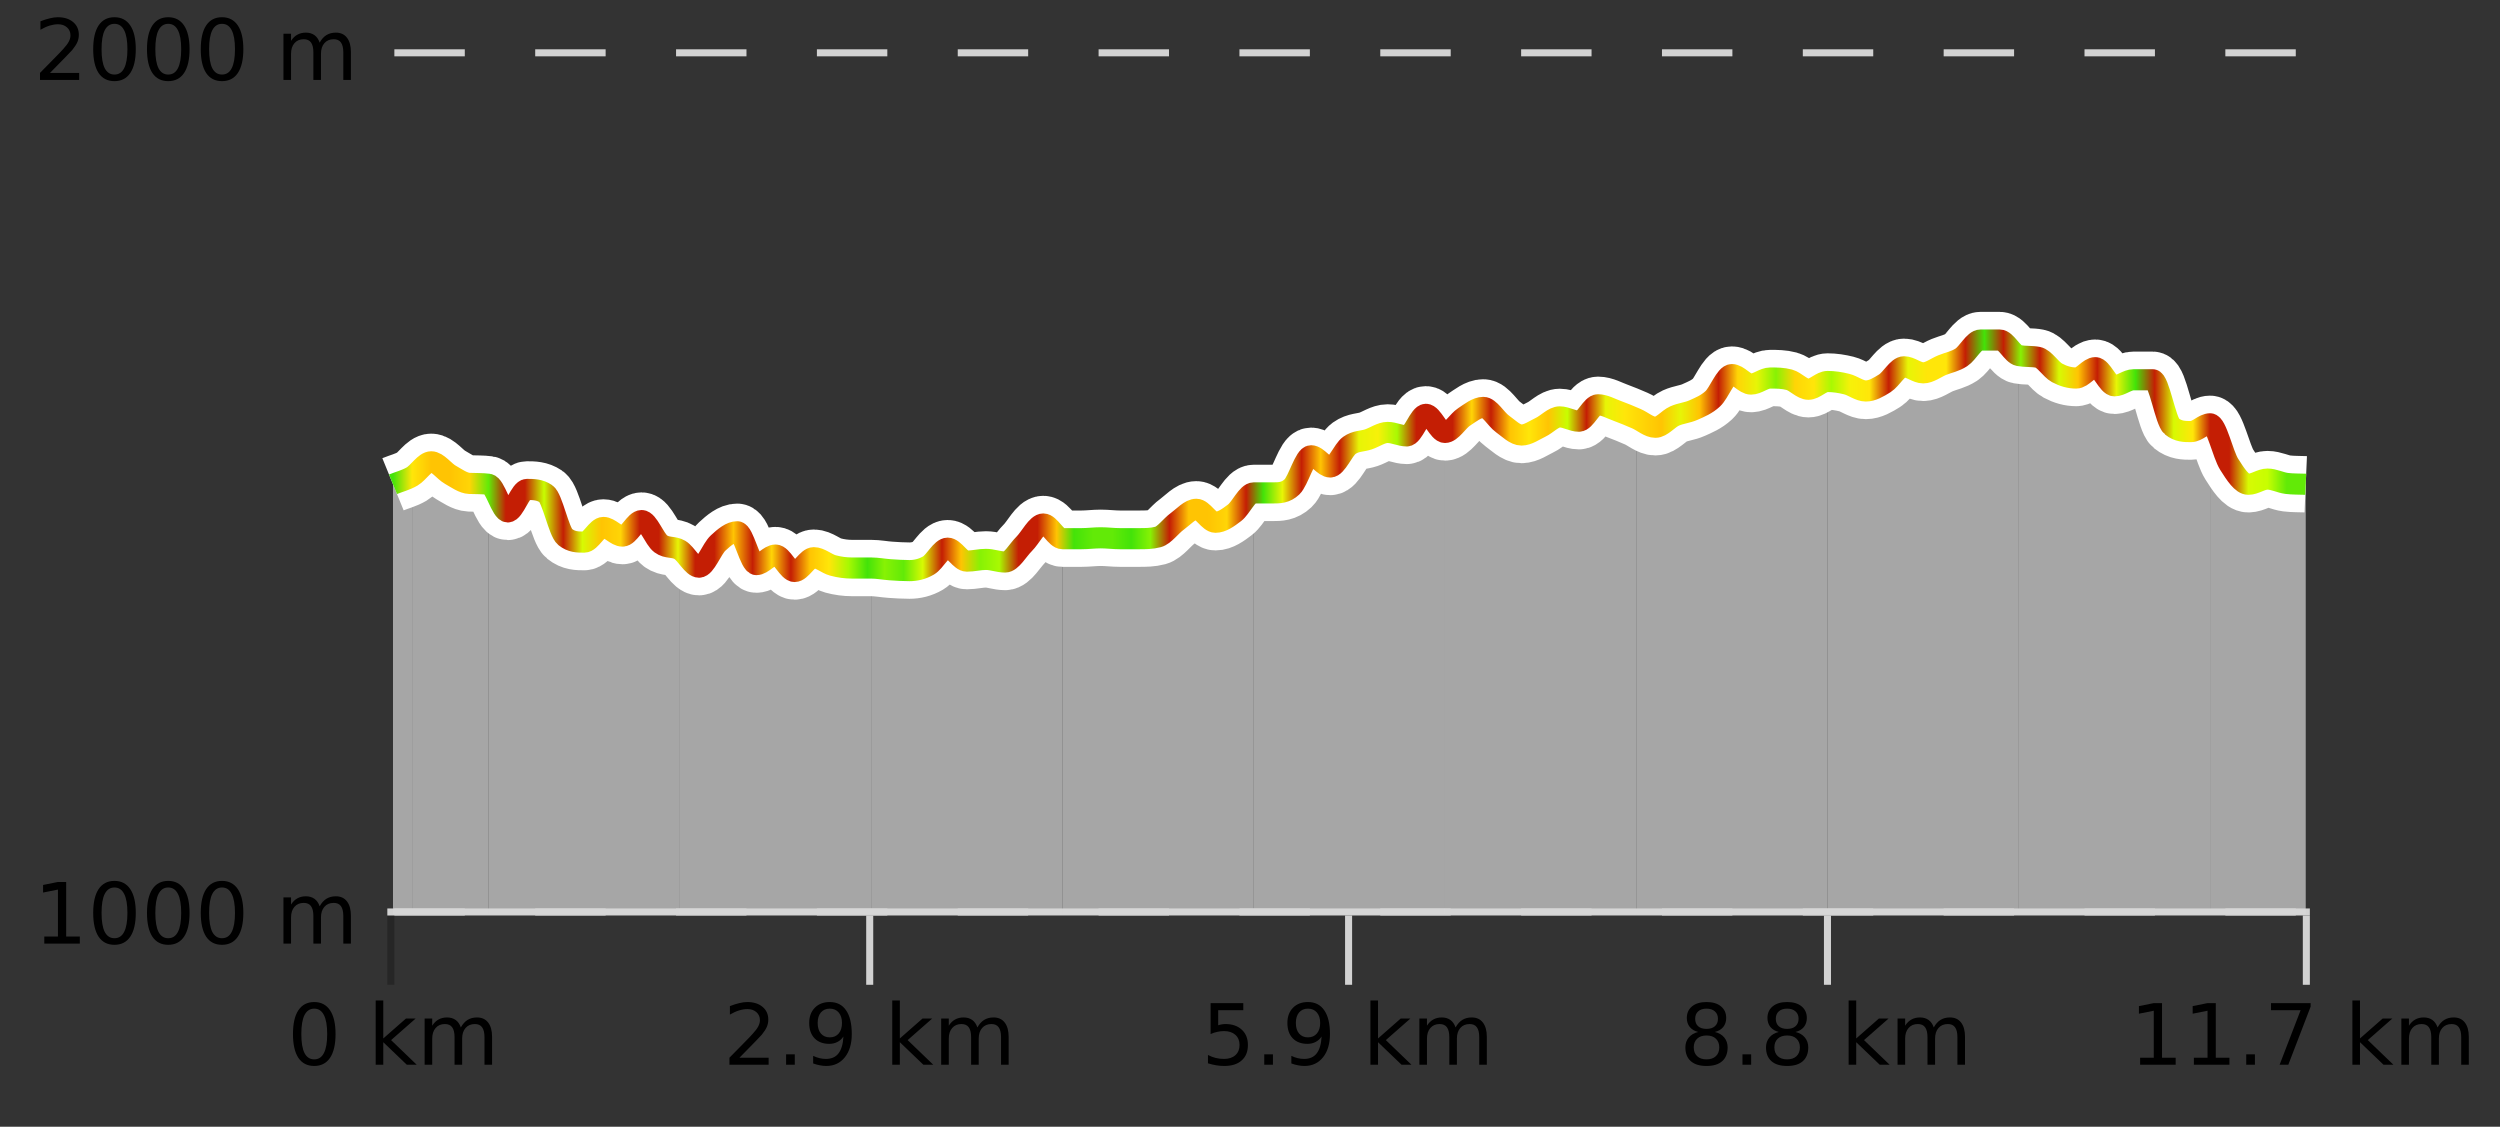
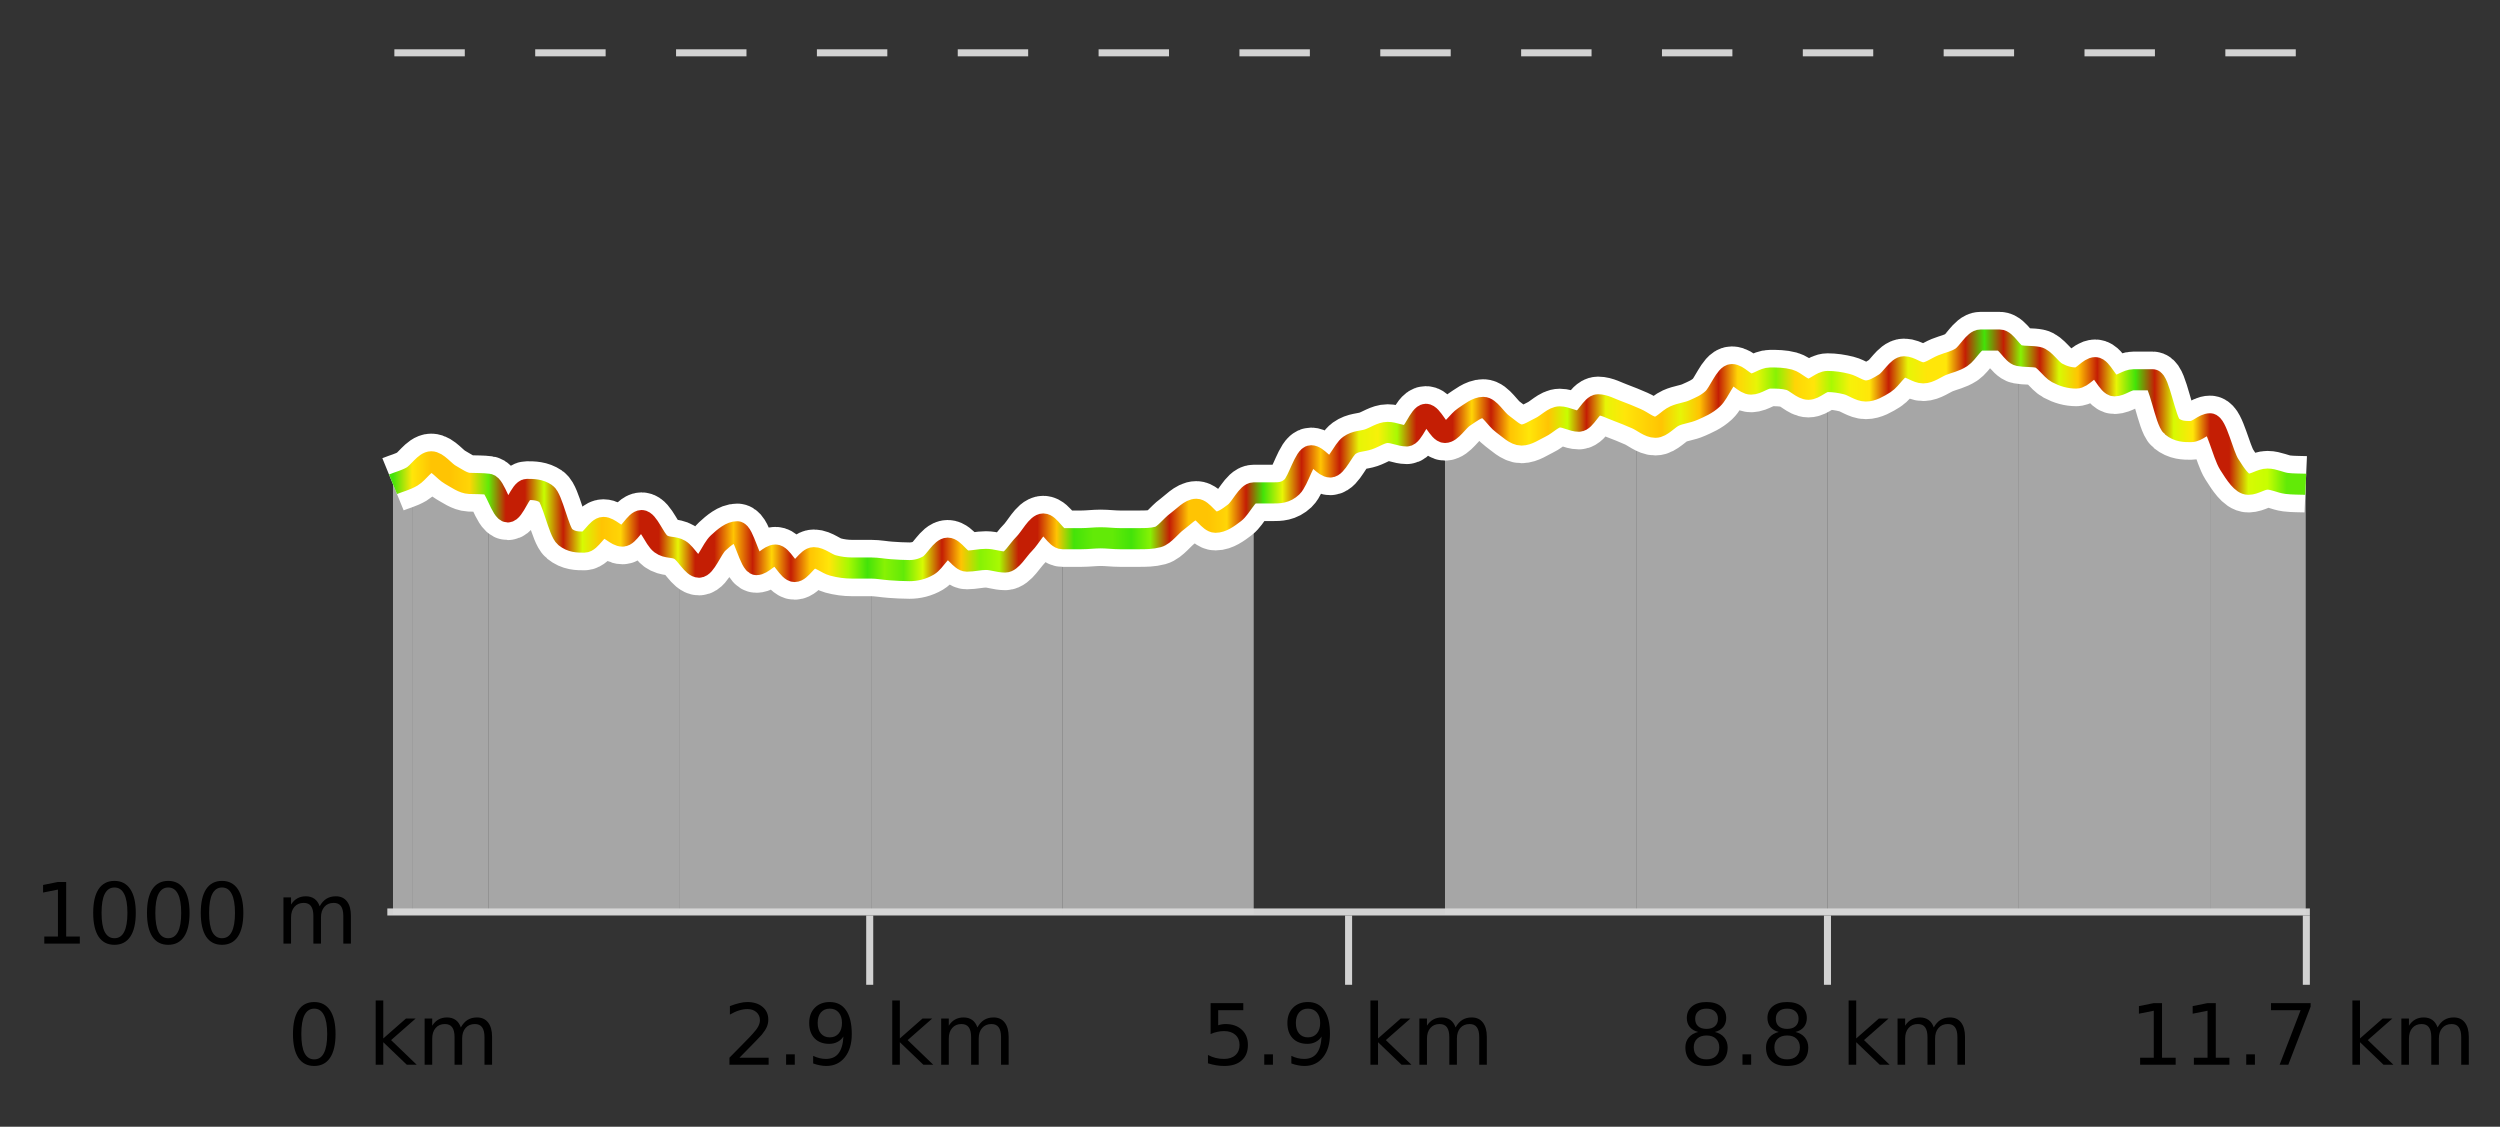
<svg xmlns="http://www.w3.org/2000/svg" width="355pt" height="160pt" viewBox="0 0 355 160" version="1.1">
  <rect x="0" y="0" width="355" height="160" fill="#333333" stroke="none" />
  <defs>
    <clipPath id="clip1">
      <path d="M 313 60 L 327.414 60 L 327.414 129.84 L 313 129.84 Z M 313 60 " />
    </clipPath>
    <clipPath id="clip2">
      <path d="M 286 50 L 314 50 L 314 129.84 L 286 129.84 Z M 286 50 " />
    </clipPath>
    <clipPath id="clip3">
      <path d="M 259 48 L 287 48 L 287 129.84 L 259 129.84 Z M 259 48 " />
    </clipPath>
    <clipPath id="clip4">
      <path d="M 232 53 L 260 53 L 260 129.84 L 232 129.84 Z M 232 53 " />
    </clipPath>
    <clipPath id="clip5">
      <path d="M 205 57 L 233 57 L 233 129.84 L 205 129.84 Z M 205 57 " />
    </clipPath>
    <clipPath id="clip6">
      <path d="M 178 58 L 206 58 L 206 129.84 L 178 129.84 Z M 178 58 " />
    </clipPath>
    <clipPath id="clip7">
      <path d="M 150 69 L 179 69 L 179 129.84 L 150 129.84 Z M 150 69 " />
    </clipPath>
    <clipPath id="clip8">
      <path d="M 123 74 L 151 74 L 151 129.84 L 123 129.84 Z M 123 74 " />
    </clipPath>
    <clipPath id="clip9">
      <path d="M 96 75 L 124 75 L 124 129.84 L 96 129.84 Z M 96 75 " />
    </clipPath>
    <clipPath id="clip10">
      <path d="M 69 68 L 97 68 L 97 129.84 L 69 129.84 Z M 69 68 " />
    </clipPath>
    <clipPath id="clip11">
      <path d="M 58 65 L 70 65 L 70 129.84 L 58 129.84 Z M 58 65 " />
    </clipPath>
    <clipPath id="clip12">
      <path d="M 55.805 67 L 59 67 L 59 129.84 L 55.805 129.84 Z M 55.805 67 " />
    </clipPath>
    <clipPath id="clip13">
      <path d="M 51.805 3.199 L 331.414 3.199 L 331.414 133.84 L 51.805 133.84 Z M 51.805 3.199 " />
    </clipPath>
    <clipPath id="clip14">
      <path d="M 54.305 5.699 L 328.914 5.699 L 328.914 124 L 54.305 124 Z M 54.305 5.699 " />
    </clipPath>
    <linearGradient id="linear0" gradientUnits="userSpaceOnUse" x1="55.803" y1="0" x2="327.414" y2="0">
      <stop offset="0" style="stop-color:rgb(26.275%,89.02%,3.529%);stop-opacity:1;" />
      <stop offset="0.01" style="stop-color:rgb(100%,90.196%,3.529%);stop-opacity:1;" />
      <stop offset="0.02" style="stop-color:rgb(100%,76.863%,1.176%);stop-opacity:1;" />
      <stop offset="0.03" style="stop-color:rgb(100%,76.863%,1.176%);stop-opacity:1;" />
      <stop offset="0.04" style="stop-color:rgb(100%,83.529%,2.353%);stop-opacity:1;" />
      <stop offset="0.05" style="stop-color:rgb(38.431%,91.765%,2.745%);stop-opacity:1;" />
      <stop offset="0.059" style="stop-color:rgb(76.863%,11.765%,1.569%);stop-opacity:1;" />
      <stop offset="0.069" style="stop-color:rgb(76.863%,11.765%,1.569%);stop-opacity:1;" />
      <stop offset="0.079" style="stop-color:rgb(78.039%,99.608%,0.392%);stop-opacity:1;" />
      <stop offset="0.089" style="stop-color:rgb(76.863%,11.765%,1.569%);stop-opacity:1;" />
      <stop offset="0.099" style="stop-color:rgb(84.314%,98.039%,1.176%);stop-opacity:1;" />
      <stop offset="0.109" style="stop-color:rgb(100%,76.863%,1.176%);stop-opacity:1;" />
      <stop offset="0.119" style="stop-color:rgb(100%,83.529%,2.353%);stop-opacity:1;" />
      <stop offset="0.129" style="stop-color:rgb(76.863%,11.765%,1.569%);stop-opacity:1;" />
      <stop offset="0.139" style="stop-color:rgb(76.863%,11.765%,1.569%);stop-opacity:1;" />
      <stop offset="0.149" style="stop-color:rgb(90.588%,96.078%,2.353%);stop-opacity:1;" />
      <stop offset="0.158" style="stop-color:rgb(76.863%,11.765%,1.569%);stop-opacity:1;" />
      <stop offset="0.168" style="stop-color:rgb(76.863%,11.765%,1.569%);stop-opacity:1;" />
      <stop offset="0.178" style="stop-color:rgb(100%,76.863%,1.176%);stop-opacity:1;" />
      <stop offset="0.188" style="stop-color:rgb(76.863%,11.765%,1.569%);stop-opacity:1;" />
      <stop offset="0.198" style="stop-color:rgb(100%,83.529%,2.353%);stop-opacity:1;" />
      <stop offset="0.208" style="stop-color:rgb(76.863%,11.765%,1.569%);stop-opacity:1;" />
      <stop offset="0.218" style="stop-color:rgb(100%,76.863%,1.176%);stop-opacity:1;" />
      <stop offset="0.228" style="stop-color:rgb(100%,90.196%,3.529%);stop-opacity:1;" />
      <stop offset="0.238" style="stop-color:rgb(66.275%,97.647%,0.784%);stop-opacity:1;" />
      <stop offset="0.248" style="stop-color:rgb(26.275%,89.02%,3.529%);stop-opacity:1;" />
      <stop offset="0.257" style="stop-color:rgb(52.941%,94.902%,1.569%);stop-opacity:1;" />
      <stop offset="0.267" style="stop-color:rgb(38.431%,91.765%,2.745%);stop-opacity:1;" />
      <stop offset="0.277" style="stop-color:rgb(84.314%,98.039%,1.176%);stop-opacity:1;" />
      <stop offset="0.287" style="stop-color:rgb(76.863%,11.765%,1.569%);stop-opacity:1;" />
      <stop offset="0.297" style="stop-color:rgb(100%,76.863%,1.176%);stop-opacity:1;" />
      <stop offset="0.307" style="stop-color:rgb(52.941%,94.902%,1.569%);stop-opacity:1;" />
      <stop offset="0.317" style="stop-color:rgb(66.275%,97.647%,0.784%);stop-opacity:1;" />
      <stop offset="0.327" style="stop-color:rgb(76.863%,11.765%,1.569%);stop-opacity:1;" />
      <stop offset="0.337" style="stop-color:rgb(76.863%,11.765%,1.569%);stop-opacity:1;" />
      <stop offset="0.347" style="stop-color:rgb(100%,76.863%,1.176%);stop-opacity:1;" />
      <stop offset="0.356" style="stop-color:rgb(26.275%,89.02%,3.529%);stop-opacity:1;" />
      <stop offset="0.366" style="stop-color:rgb(38.431%,91.765%,2.745%);stop-opacity:1;" />
      <stop offset="0.376" style="stop-color:rgb(38.431%,91.765%,2.745%);stop-opacity:1;" />
      <stop offset="0.386" style="stop-color:rgb(26.275%,89.02%,3.529%);stop-opacity:1;" />
      <stop offset="0.396" style="stop-color:rgb(52.941%,94.902%,1.569%);stop-opacity:1;" />
      <stop offset="0.406" style="stop-color:rgb(76.863%,11.765%,1.569%);stop-opacity:1;" />
      <stop offset="0.416" style="stop-color:rgb(100%,76.863%,1.176%);stop-opacity:1;" />
      <stop offset="0.426" style="stop-color:rgb(100%,76.863%,1.176%);stop-opacity:1;" />
      <stop offset="0.436" style="stop-color:rgb(100%,83.529%,2.353%);stop-opacity:1;" />
      <stop offset="0.446" style="stop-color:rgb(76.863%,11.765%,1.569%);stop-opacity:1;" />
      <stop offset="0.455" style="stop-color:rgb(26.275%,89.02%,3.529%);stop-opacity:1;" />
      <stop offset="0.465" style="stop-color:rgb(90.588%,96.078%,2.353%);stop-opacity:1;" />
      <stop offset="0.475" style="stop-color:rgb(76.863%,11.765%,1.569%);stop-opacity:1;" />
      <stop offset="0.485" style="stop-color:rgb(100%,76.863%,1.176%);stop-opacity:1;" />
      <stop offset="0.495" style="stop-color:rgb(76.863%,11.765%,1.569%);stop-opacity:1;" />
      <stop offset="0.505" style="stop-color:rgb(90.588%,96.078%,2.353%);stop-opacity:1;" />
      <stop offset="0.515" style="stop-color:rgb(96.863%,94.51%,3.529%);stop-opacity:1;" />
      <stop offset="0.525" style="stop-color:rgb(66.275%,97.647%,0.784%);stop-opacity:1;" />
      <stop offset="0.535" style="stop-color:rgb(76.863%,11.765%,1.569%);stop-opacity:1;" />
      <stop offset="0.545" style="stop-color:rgb(76.863%,11.765%,1.569%);stop-opacity:1;" />
      <stop offset="0.554" style="stop-color:rgb(76.863%,11.765%,1.569%);stop-opacity:1;" />
      <stop offset="0.564" style="stop-color:rgb(100%,83.529%,2.353%);stop-opacity:1;" />
      <stop offset="0.574" style="stop-color:rgb(76.863%,11.765%,1.569%);stop-opacity:1;" />
      <stop offset="0.584" style="stop-color:rgb(100%,76.863%,1.176%);stop-opacity:1;" />
      <stop offset="0.594" style="stop-color:rgb(100%,90.196%,3.529%);stop-opacity:1;" />
      <stop offset="0.604" style="stop-color:rgb(100%,76.863%,1.176%);stop-opacity:1;" />
      <stop offset="0.614" style="stop-color:rgb(78.039%,99.608%,0.392%);stop-opacity:1;" />
      <stop offset="0.624" style="stop-color:rgb(76.863%,11.765%,1.569%);stop-opacity:1;" />
      <stop offset="0.634" style="stop-color:rgb(90.588%,96.078%,2.353%);stop-opacity:1;" />
      <stop offset="0.644" style="stop-color:rgb(100%,90.196%,3.529%);stop-opacity:1;" />
      <stop offset="0.653" style="stop-color:rgb(100%,83.529%,2.353%);stop-opacity:1;" />
      <stop offset="0.663" style="stop-color:rgb(100%,76.863%,1.176%);stop-opacity:1;" />
      <stop offset="0.673" style="stop-color:rgb(90.588%,96.078%,2.353%);stop-opacity:1;" />
      <stop offset="0.683" style="stop-color:rgb(100%,76.863%,1.176%);stop-opacity:1;" />
      <stop offset="0.693" style="stop-color:rgb(76.863%,11.765%,1.569%);stop-opacity:1;" />
      <stop offset="0.703" style="stop-color:rgb(100%,83.529%,2.353%);stop-opacity:1;" />
      <stop offset="0.713" style="stop-color:rgb(90.588%,96.078%,2.353%);stop-opacity:1;" />
      <stop offset="0.723" style="stop-color:rgb(52.941%,94.902%,1.569%);stop-opacity:1;" />
      <stop offset="0.733" style="stop-color:rgb(100%,83.529%,2.353%);stop-opacity:1;" />
      <stop offset="0.743" style="stop-color:rgb(100%,90.196%,3.529%);stop-opacity:1;" />
      <stop offset="0.752" style="stop-color:rgb(66.275%,97.647%,0.784%);stop-opacity:1;" />
      <stop offset="0.762" style="stop-color:rgb(96.863%,94.51%,3.529%);stop-opacity:1;" />
      <stop offset="0.772" style="stop-color:rgb(100%,90.196%,3.529%);stop-opacity:1;" />
      <stop offset="0.782" style="stop-color:rgb(76.863%,11.765%,1.569%);stop-opacity:1;" />
      <stop offset="0.792" style="stop-color:rgb(90.588%,96.078%,2.353%);stop-opacity:1;" />
      <stop offset="0.802" style="stop-color:rgb(100%,90.196%,3.529%);stop-opacity:1;" />
      <stop offset="0.812" style="stop-color:rgb(100%,90.196%,3.529%);stop-opacity:1;" />
      <stop offset="0.822" style="stop-color:rgb(76.863%,11.765%,1.569%);stop-opacity:1;" />
      <stop offset="0.832" style="stop-color:rgb(26.275%,89.02%,3.529%);stop-opacity:1;" />
      <stop offset="0.842" style="stop-color:rgb(76.863%,11.765%,1.569%);stop-opacity:1;" />
      <stop offset="0.851" style="stop-color:rgb(52.941%,94.902%,1.569%);stop-opacity:1;" />
      <stop offset="0.861" style="stop-color:rgb(76.863%,11.765%,1.569%);stop-opacity:1;" />
      <stop offset="0.871" style="stop-color:rgb(84.314%,98.039%,1.176%);stop-opacity:1;" />
      <stop offset="0.881" style="stop-color:rgb(100%,76.863%,1.176%);stop-opacity:1;" />
      <stop offset="0.891" style="stop-color:rgb(76.863%,11.765%,1.569%);stop-opacity:1;" />
      <stop offset="0.901" style="stop-color:rgb(90.588%,96.078%,2.353%);stop-opacity:1;" />
      <stop offset="0.911" style="stop-color:rgb(26.275%,89.02%,3.529%);stop-opacity:1;" />
      <stop offset="0.921" style="stop-color:rgb(76.863%,11.765%,1.569%);stop-opacity:1;" />
      <stop offset="0.931" style="stop-color:rgb(84.314%,98.039%,1.176%);stop-opacity:1;" />
      <stop offset="0.941" style="stop-color:rgb(100%,90.196%,3.529%);stop-opacity:1;" />
      <stop offset="0.95" style="stop-color:rgb(76.863%,11.765%,1.569%);stop-opacity:1;" />
      <stop offset="0.96" style="stop-color:rgb(76.863%,11.765%,1.569%);stop-opacity:1;" />
      <stop offset="0.97" style="stop-color:rgb(84.314%,98.039%,1.176%);stop-opacity:1;" />
      <stop offset="0.98" style="stop-color:rgb(78.039%,99.608%,0.392%);stop-opacity:1;" />
      <stop offset="0.99" style="stop-color:rgb(38.431%,91.765%,2.745%);stop-opacity:1;" />
      <stop offset="1" style="stop-color:rgb(38.431%,91.765%,2.745%);stop-opacity:1;" />
    </linearGradient>
  </defs>
  <g id="surface1">
-     <path style="fill:none;stroke-width:1;stroke-linecap:butt;stroke-linejoin:miter;stroke:rgb(0%,0%,0%);stroke-opacity:0.247;stroke-miterlimit:10;" d="M 55.5 130 L 55.5 139.84 " />
    <path style="fill:none;stroke-width:1;stroke-linecap:butt;stroke-linejoin:miter;stroke:rgb(82.353%,82.353%,82.353%);stroke-opacity:1;stroke-miterlimit:10;" d="M 123.5 130 L 123.5 139.84 " />
    <path style="fill:none;stroke-width:1;stroke-linecap:butt;stroke-linejoin:miter;stroke:rgb(82.353%,82.353%,82.353%);stroke-opacity:1;stroke-miterlimit:10;" d="M 191.5 130 L 191.5 139.84 " />
    <path style="fill:none;stroke-width:1;stroke-linecap:butt;stroke-linejoin:miter;stroke:rgb(82.353%,82.353%,82.353%);stroke-opacity:1;stroke-miterlimit:10;" d="M 259.5 130 L 259.5 139.84 " />
    <path style="fill:none;stroke-width:1;stroke-linecap:butt;stroke-linejoin:miter;stroke:rgb(82.353%,82.353%,82.353%);stroke-opacity:1;stroke-miterlimit:10;" d="M 327.5 130 L 327.5 139.84 " />
    <path style="fill:none;stroke-width:1;stroke-linecap:butt;stroke-linejoin:miter;stroke:rgb(82.353%,82.353%,82.353%);stroke-opacity:1;stroke-miterlimit:10;" d="M 55 129.5 L 328 129.5 " />
    <path style=" stroke:none;fill-rule:nonzero;fill:rgb(0%,0%,0%);fill-opacity:1;" d="M 44.617 143.227 C 44.012 143.227 43.555 143.531 43.242 144.133 C 42.938 144.727 42.789 145.629 42.789 146.836 C 42.789 148.035 42.938 148.938 43.242 149.539 C 43.555 150.133 44.012 150.43 44.617 150.43 C 45.23 150.43 45.688 150.133 45.992 149.539 C 46.305 148.938 46.461 148.035 46.461 146.836 C 46.461 145.629 46.305 144.727 45.992 144.133 C 45.688 143.531 45.23 143.227 44.617 143.227 Z M 44.617 142.289 C 45.594 142.289 46.344 142.68 46.867 143.461 C 47.387 144.234 47.648 145.359 47.648 146.836 C 47.648 148.305 47.387 149.43 46.867 150.211 C 46.344 150.984 45.594 151.367 44.617 151.367 C 43.637 151.367 42.887 150.984 42.367 150.211 C 41.855 149.43 41.602 148.305 41.602 146.836 C 41.602 145.359 41.855 144.234 42.367 143.461 C 42.887 142.68 43.637 142.289 44.617 142.289 Z M 53.348 142.07 L 54.426 142.07 L 54.426 147.461 L 57.645 144.633 L 59.02 144.633 L 55.535 147.695 L 59.176 151.195 L 57.77 151.195 L 54.426 147.992 L 54.426 151.195 L 53.348 151.195 Z M 65.438 145.898 C 65.707 145.41 66.031 145.051 66.406 144.82 C 66.781 144.594 67.223 144.477 67.734 144.477 C 68.422 144.477 68.945 144.719 69.312 145.195 C 69.688 145.676 69.875 146.352 69.875 147.227 L 69.875 151.195 L 68.797 151.195 L 68.797 147.273 C 68.797 146.641 68.68 146.172 68.453 145.867 C 68.234 145.566 67.895 145.414 67.438 145.414 C 66.875 145.414 66.43 145.602 66.109 145.977 C 65.785 146.344 65.625 146.848 65.625 147.492 L 65.625 151.195 L 64.547 151.195 L 64.547 147.273 C 64.547 146.641 64.43 146.172 64.203 145.867 C 63.984 145.566 63.641 145.414 63.172 145.414 C 62.617 145.414 62.18 145.602 61.859 145.977 C 61.535 146.344 61.375 146.848 61.375 147.492 L 61.375 151.195 L 60.297 151.195 L 60.297 144.633 L 61.375 144.633 L 61.375 145.648 C 61.625 145.254 61.922 144.961 62.266 144.773 C 62.609 144.578 63.016 144.477 63.484 144.477 C 63.961 144.477 64.367 144.598 64.703 144.836 C 65.035 145.078 65.281 145.43 65.438 145.898 Z M 40.805 140.055 " />
    <path style=" stroke:none;fill-rule:nonzero;fill:rgb(0%,0%,0%);fill-opacity:1;" d="M 105.004 150.195 L 109.145 150.195 L 109.145 151.195 L 103.582 151.195 L 103.582 150.195 C 104.027 149.738 104.637 149.117 105.41 148.336 C 106.191 147.547 106.68 147.035 106.879 146.805 C 107.262 146.391 107.527 146.035 107.676 145.742 C 107.832 145.441 107.91 145.148 107.91 144.867 C 107.91 144.398 107.742 144.02 107.41 143.727 C 107.086 143.438 106.664 143.289 106.145 143.289 C 105.77 143.289 105.371 143.352 104.957 143.477 C 104.551 143.602 104.113 143.801 103.645 144.07 L 103.645 142.867 C 104.121 142.68 104.566 142.539 104.973 142.445 C 105.387 142.344 105.77 142.289 106.113 142.289 C 107.02 142.289 107.742 142.52 108.285 142.977 C 108.824 143.426 109.098 144.031 109.098 144.789 C 109.098 145.145 109.027 145.484 108.895 145.805 C 108.758 146.129 108.512 146.508 108.16 146.945 C 108.055 147.062 107.742 147.391 107.223 147.93 C 106.699 148.473 105.961 149.227 105.004 150.195 Z M 111.625 149.711 L 112.859 149.711 L 112.859 151.195 L 111.625 151.195 Z M 115.469 151.008 L 115.469 149.93 C 115.77 150.078 116.07 150.188 116.375 150.258 C 116.676 150.332 116.977 150.367 117.281 150.367 C 118.062 150.367 118.656 150.109 119.062 149.586 C 119.477 149.055 119.711 148.254 119.766 147.18 C 119.547 147.523 119.258 147.785 118.906 147.961 C 118.562 148.141 118.176 148.227 117.75 148.227 C 116.875 148.227 116.18 147.969 115.672 147.445 C 115.16 146.914 114.906 146.188 114.906 145.258 C 114.906 144.363 115.172 143.645 115.703 143.102 C 116.234 142.562 116.941 142.289 117.828 142.289 C 118.836 142.289 119.609 142.68 120.141 143.461 C 120.68 144.234 120.953 145.359 120.953 146.836 C 120.953 148.211 120.625 149.312 119.969 150.133 C 119.312 150.957 118.43 151.367 117.328 151.367 C 117.023 151.367 116.723 151.336 116.422 151.273 C 116.117 151.219 115.801 151.133 115.469 151.008 Z M 117.828 147.305 C 118.359 147.305 118.781 147.125 119.094 146.758 C 119.406 146.395 119.562 145.895 119.562 145.258 C 119.562 144.633 119.406 144.141 119.094 143.773 C 118.781 143.41 118.359 143.227 117.828 143.227 C 117.297 143.227 116.875 143.41 116.562 143.773 C 116.258 144.141 116.109 144.633 116.109 145.258 C 116.109 145.895 116.258 146.395 116.562 146.758 C 116.875 147.125 117.297 147.305 117.828 147.305 Z M 126.699 142.07 L 127.777 142.07 L 127.777 147.461 L 130.996 144.633 L 132.371 144.633 L 128.887 147.695 L 132.527 151.195 L 131.121 151.195 L 127.777 147.992 L 127.777 151.195 L 126.699 151.195 Z M 138.789 145.898 C 139.059 145.41 139.383 145.051 139.758 144.82 C 140.133 144.594 140.574 144.477 141.086 144.477 C 141.773 144.477 142.297 144.719 142.664 145.195 C 143.039 145.676 143.227 146.352 143.227 147.227 L 143.227 151.195 L 142.148 151.195 L 142.148 147.273 C 142.148 146.641 142.031 146.172 141.805 145.867 C 141.586 145.566 141.246 145.414 140.789 145.414 C 140.227 145.414 139.781 145.602 139.461 145.977 C 139.137 146.344 138.977 146.848 138.977 147.492 L 138.977 151.195 L 137.898 151.195 L 137.898 147.273 C 137.898 146.641 137.781 146.172 137.555 145.867 C 137.336 145.566 136.992 145.414 136.523 145.414 C 135.969 145.414 135.531 145.602 135.211 145.977 C 134.887 146.344 134.727 146.848 134.727 147.492 L 134.727 151.195 L 133.648 151.195 L 133.648 144.633 L 134.727 144.633 L 134.727 145.648 C 134.977 145.254 135.273 144.961 135.617 144.773 C 135.961 144.578 136.367 144.477 136.836 144.477 C 137.312 144.477 137.719 144.598 138.055 144.836 C 138.387 145.078 138.633 145.43 138.789 145.898 Z M 102.707 140.055 " />
    <path style=" stroke:none;fill-rule:nonzero;fill:rgb(0%,0%,0%);fill-opacity:1;" d="M 171.906 142.445 L 176.547 142.445 L 176.547 143.445 L 172.984 143.445 L 172.984 145.586 C 173.16 145.523 173.332 145.484 173.5 145.461 C 173.676 145.43 173.848 145.414 174.016 145.414 C 174.992 145.414 175.77 145.688 176.344 146.227 C 176.914 146.758 177.203 147.477 177.203 148.383 C 177.203 149.332 176.906 150.066 176.312 150.586 C 175.727 151.109 174.906 151.367 173.844 151.367 C 173.469 151.367 173.086 151.336 172.703 151.273 C 172.328 151.211 171.938 151.117 171.531 150.992 L 171.531 149.805 C 171.883 149.992 172.25 150.133 172.625 150.227 C 173 150.32 173.395 150.367 173.812 150.367 C 174.488 150.367 175.023 150.191 175.422 149.836 C 175.816 149.484 176.016 149 176.016 148.383 C 176.016 147.781 175.816 147.301 175.422 146.945 C 175.023 146.594 174.488 146.414 173.812 146.414 C 173.5 146.414 173.18 146.453 172.859 146.523 C 172.547 146.586 172.227 146.691 171.906 146.836 Z M 179.523 149.711 L 180.758 149.711 L 180.758 151.195 L 179.523 151.195 Z M 183.371 151.008 L 183.371 149.93 C 183.672 150.078 183.973 150.188 184.277 150.258 C 184.578 150.332 184.879 150.367 185.184 150.367 C 185.965 150.367 186.559 150.109 186.965 149.586 C 187.379 149.055 187.613 148.254 187.668 147.18 C 187.449 147.523 187.16 147.785 186.809 147.961 C 186.465 148.141 186.078 148.227 185.652 148.227 C 184.777 148.227 184.082 147.969 183.574 147.445 C 183.062 146.914 182.809 146.188 182.809 145.258 C 182.809 144.363 183.074 143.645 183.605 143.102 C 184.137 142.562 184.844 142.289 185.73 142.289 C 186.738 142.289 187.512 142.68 188.043 143.461 C 188.582 144.234 188.855 145.359 188.855 146.836 C 188.855 148.211 188.527 149.312 187.871 150.133 C 187.215 150.957 186.332 151.367 185.23 151.367 C 184.926 151.367 184.625 151.336 184.324 151.273 C 184.02 151.219 183.703 151.133 183.371 151.008 Z M 185.73 147.305 C 186.262 147.305 186.684 147.125 186.996 146.758 C 187.309 146.395 187.465 145.895 187.465 145.258 C 187.465 144.633 187.309 144.141 186.996 143.773 C 186.684 143.41 186.262 143.227 185.73 143.227 C 185.199 143.227 184.777 143.41 184.465 143.773 C 184.16 144.141 184.012 144.633 184.012 145.258 C 184.012 145.895 184.16 146.395 184.465 146.758 C 184.777 147.125 185.199 147.305 185.73 147.305 Z M 194.602 142.07 L 195.68 142.07 L 195.68 147.461 L 198.898 144.633 L 200.273 144.633 L 196.789 147.695 L 200.43 151.195 L 199.023 151.195 L 195.68 147.992 L 195.68 151.195 L 194.602 151.195 Z M 206.691 145.898 C 206.961 145.41 207.285 145.051 207.66 144.82 C 208.035 144.594 208.477 144.477 208.988 144.477 C 209.676 144.477 210.199 144.719 210.566 145.195 C 210.941 145.676 211.129 146.352 211.129 147.227 L 211.129 151.195 L 210.051 151.195 L 210.051 147.273 C 210.051 146.641 209.934 146.172 209.707 145.867 C 209.488 145.566 209.148 145.414 208.691 145.414 C 208.129 145.414 207.684 145.602 207.363 145.977 C 207.039 146.344 206.879 146.848 206.879 147.492 L 206.879 151.195 L 205.801 151.195 L 205.801 147.273 C 205.801 146.641 205.684 146.172 205.457 145.867 C 205.238 145.566 204.895 145.414 204.426 145.414 C 203.871 145.414 203.434 145.602 203.113 145.977 C 202.789 146.344 202.629 146.848 202.629 147.492 L 202.629 151.195 L 201.551 151.195 L 201.551 144.633 L 202.629 144.633 L 202.629 145.648 C 202.879 145.254 203.176 144.961 203.52 144.773 C 203.863 144.578 204.27 144.477 204.738 144.477 C 205.215 144.477 205.621 144.598 205.957 144.836 C 206.289 145.078 206.535 145.43 206.691 145.898 Z M 170.609 140.055 " />
    <path style=" stroke:none;fill-rule:nonzero;fill:rgb(0%,0%,0%);fill-opacity:1;" d="M 242.324 147.039 C 241.762 147.039 241.316 147.191 240.996 147.492 C 240.672 147.797 240.512 148.207 240.512 148.727 C 240.512 149.258 240.672 149.676 240.996 149.977 C 241.316 150.281 241.762 150.43 242.324 150.43 C 242.887 150.43 243.328 150.281 243.652 149.977 C 243.973 149.676 244.137 149.258 244.137 148.727 C 244.137 148.207 243.973 147.797 243.652 147.492 C 243.34 147.191 242.895 147.039 242.324 147.039 Z M 241.137 146.539 C 240.637 146.414 240.238 146.18 239.949 145.836 C 239.668 145.484 239.527 145.055 239.527 144.555 C 239.527 143.859 239.777 143.305 240.277 142.898 C 240.777 142.492 241.457 142.289 242.324 142.289 C 243.199 142.289 243.879 142.492 244.371 142.898 C 244.871 143.305 245.121 143.859 245.121 144.555 C 245.121 145.055 244.98 145.484 244.699 145.836 C 244.418 146.18 244.02 146.414 243.512 146.539 C 244.082 146.676 244.527 146.938 244.84 147.32 C 245.16 147.707 245.324 148.176 245.324 148.727 C 245.324 149.582 245.062 150.238 244.543 150.695 C 244.031 151.145 243.293 151.367 242.324 151.367 C 241.363 151.367 240.625 151.145 240.105 150.695 C 239.582 150.238 239.324 149.582 239.324 148.727 C 239.324 148.176 239.484 147.707 239.809 147.32 C 240.129 146.938 240.574 146.676 241.137 146.539 Z M 240.715 144.664 C 240.715 145.125 240.855 145.477 241.137 145.727 C 241.418 145.977 241.812 146.102 242.324 146.102 C 242.832 146.102 243.23 145.977 243.512 145.727 C 243.801 145.477 243.949 145.125 243.949 144.664 C 243.949 144.219 243.801 143.867 243.512 143.617 C 243.23 143.359 242.832 143.227 242.324 143.227 C 241.812 143.227 241.418 143.359 241.137 143.617 C 240.855 143.867 240.715 144.219 240.715 144.664 Z M 247.43 149.711 L 248.664 149.711 L 248.664 151.195 L 247.43 151.195 Z M 253.773 147.039 C 253.211 147.039 252.766 147.191 252.445 147.492 C 252.121 147.797 251.961 148.207 251.961 148.727 C 251.961 149.258 252.121 149.676 252.445 149.977 C 252.766 150.281 253.211 150.43 253.773 150.43 C 254.336 150.43 254.777 150.281 255.102 149.977 C 255.422 149.676 255.586 149.258 255.586 148.727 C 255.586 148.207 255.422 147.797 255.102 147.492 C 254.789 147.191 254.344 147.039 253.773 147.039 Z M 252.586 146.539 C 252.086 146.414 251.688 146.18 251.398 145.836 C 251.117 145.484 250.977 145.055 250.977 144.555 C 250.977 143.859 251.227 143.305 251.727 142.898 C 252.227 142.492 252.906 142.289 253.773 142.289 C 254.648 142.289 255.328 142.492 255.82 142.898 C 256.32 143.305 256.57 143.859 256.57 144.555 C 256.57 145.055 256.43 145.484 256.148 145.836 C 255.867 146.18 255.469 146.414 254.961 146.539 C 255.531 146.676 255.977 146.938 256.289 147.32 C 256.609 147.707 256.773 148.176 256.773 148.727 C 256.773 149.582 256.512 150.238 255.992 150.695 C 255.48 151.145 254.742 151.367 253.773 151.367 C 252.812 151.367 252.074 151.145 251.555 150.695 C 251.031 150.238 250.773 149.582 250.773 148.727 C 250.773 148.176 250.934 147.707 251.258 147.32 C 251.578 146.938 252.023 146.676 252.586 146.539 Z M 252.164 144.664 C 252.164 145.125 252.305 145.477 252.586 145.727 C 252.867 145.977 253.262 146.102 253.773 146.102 C 254.281 146.102 254.68 145.977 254.961 145.727 C 255.25 145.477 255.398 145.125 255.398 144.664 C 255.398 144.219 255.25 143.867 254.961 143.617 C 254.68 143.359 254.281 143.227 253.773 143.227 C 253.262 143.227 252.867 143.359 252.586 143.617 C 252.305 143.867 252.164 144.219 252.164 144.664 Z M 262.504 142.07 L 263.582 142.07 L 263.582 147.461 L 266.801 144.633 L 268.176 144.633 L 264.691 147.695 L 268.332 151.195 L 266.926 151.195 L 263.582 147.992 L 263.582 151.195 L 262.504 151.195 Z M 274.594 145.898 C 274.863 145.41 275.188 145.051 275.562 144.82 C 275.938 144.594 276.379 144.477 276.891 144.477 C 277.578 144.477 278.102 144.719 278.469 145.195 C 278.844 145.676 279.031 146.352 279.031 147.227 L 279.031 151.195 L 277.953 151.195 L 277.953 147.273 C 277.953 146.641 277.836 146.172 277.609 145.867 C 277.391 145.566 277.051 145.414 276.594 145.414 C 276.031 145.414 275.586 145.602 275.266 145.977 C 274.941 146.344 274.781 146.848 274.781 147.492 L 274.781 151.195 L 273.703 151.195 L 273.703 147.273 C 273.703 146.641 273.586 146.172 273.359 145.867 C 273.141 145.566 272.797 145.414 272.328 145.414 C 271.773 145.414 271.336 145.602 271.016 145.977 C 270.691 146.344 270.531 146.848 270.531 147.492 L 270.531 151.195 L 269.453 151.195 L 269.453 144.633 L 270.531 144.633 L 270.531 145.648 C 270.781 145.254 271.078 144.961 271.422 144.773 C 271.766 144.578 272.172 144.477 272.641 144.477 C 273.117 144.477 273.523 144.598 273.859 144.836 C 274.191 145.078 274.438 145.43 274.594 145.898 Z M 238.512 140.055 " />
    <path style=" stroke:none;fill-rule:nonzero;fill:rgb(0%,0%,0%);fill-opacity:1;" d="M 303.898 150.195 L 305.836 150.195 L 305.836 143.523 L 303.727 143.945 L 303.727 142.867 L 305.82 142.445 L 307.008 142.445 L 307.008 150.195 L 308.945 150.195 L 308.945 151.195 L 303.898 151.195 Z M 311.531 150.195 L 313.469 150.195 L 313.469 143.523 L 311.359 143.945 L 311.359 142.867 L 313.453 142.445 L 314.641 142.445 L 314.641 150.195 L 316.578 150.195 L 316.578 151.195 L 311.531 151.195 Z M 318.965 149.711 L 320.199 149.711 L 320.199 151.195 L 318.965 151.195 Z M 322.484 142.445 L 328.109 142.445 L 328.109 142.945 L 324.938 151.195 L 323.703 151.195 L 326.688 143.445 L 322.484 143.445 Z M 334.039 142.07 L 335.117 142.07 L 335.117 147.461 L 338.336 144.633 L 339.711 144.633 L 336.227 147.695 L 339.867 151.195 L 338.461 151.195 L 335.117 147.992 L 335.117 151.195 L 334.039 151.195 Z M 346.133 145.898 C 346.402 145.41 346.727 145.051 347.102 144.82 C 347.477 144.594 347.918 144.477 348.43 144.477 C 349.117 144.477 349.641 144.719 350.008 145.195 C 350.383 145.676 350.57 146.352 350.57 147.227 L 350.57 151.195 L 349.492 151.195 L 349.492 147.273 C 349.492 146.641 349.375 146.172 349.148 145.867 C 348.93 145.566 348.59 145.414 348.133 145.414 C 347.57 145.414 347.125 145.602 346.805 145.977 C 346.48 146.344 346.32 146.848 346.32 147.492 L 346.32 151.195 L 345.242 151.195 L 345.242 147.273 C 345.242 146.641 345.125 146.172 344.898 145.867 C 344.68 145.566 344.336 145.414 343.867 145.414 C 343.312 145.414 342.875 145.602 342.555 145.977 C 342.23 146.344 342.07 146.848 342.07 147.492 L 342.07 151.195 L 340.992 151.195 L 340.992 144.633 L 342.07 144.633 L 342.07 145.648 C 342.32 145.254 342.617 144.961 342.961 144.773 C 343.305 144.578 343.711 144.477 344.18 144.477 C 344.656 144.477 345.062 144.598 345.398 144.836 C 345.73 145.078 345.977 145.43 346.133 145.898 Z M 302.414 140.055 " />
    <path style="fill:none;stroke-width:1;stroke-linecap:butt;stroke-linejoin:miter;stroke:rgb(82.353%,82.353%,82.353%);stroke-opacity:1;stroke-dasharray:10,10;stroke-miterlimit:10;" d="M 56 7.5 L 327.414 7.5 " />
-     <path style="fill:none;stroke-width:1;stroke-linecap:butt;stroke-linejoin:miter;stroke:rgb(82.353%,82.353%,82.353%);stroke-opacity:1;stroke-dasharray:10,10;stroke-miterlimit:10;" d="M 56 129.5 L 327.414 129.5 " />
    <g clip-path="url(#clip1)" clip-rule="nonzero">
      <path style=" stroke:none;fill-rule:nonzero;fill:rgb(84.706%,84.706%,84.706%);fill-opacity:0.698;" d="M 313.832 60.18 C 314.738 62.102 315.645 64.516 316.551 65.945 C 317.453 67.375 318.359 68.766 319.266 68.766 C 320.172 68.766 321.078 68.031 321.98 68.031 C 322.887 68.031 323.793 68.527 324.699 68.645 C 325.602 68.758 326.508 68.727 327.414 68.766 L 327.414 129.84 L 313.832 129.84 Z M 313.832 60.18 " />
    </g>
    <g clip-path="url(#clip2)" clip-rule="nonzero">
      <path style=" stroke:none;fill-rule:nonzero;fill:rgb(84.706%,84.706%,84.706%);fill-opacity:0.698;" d="M 286.672 50.492 C 287.578 50.539 288.484 50.496 289.387 50.738 C 290.293 50.977 291.199 52.453 292.105 52.945 C 293.012 53.434 293.914 53.68 294.82 53.68 C 295.727 53.68 296.633 52.207 297.535 52.207 C 298.441 52.207 299.348 54.785 300.254 54.785 C 301.16 54.785 302.062 53.926 302.969 53.926 C 303.875 53.926 304.781 53.926 305.684 53.926 C 306.59 53.926 307.496 59.812 308.402 60.547 C 309.309 61.285 310.211 61.285 311.117 61.285 C 312.023 61.285 312.93 60.547 313.832 60.18 L 313.832 129.84 L 286.672 129.84 Z M 286.672 50.492 " />
    </g>
    <g clip-path="url(#clip3)" clip-rule="nonzero">
      <path style=" stroke:none;fill-rule:nonzero;fill:rgb(84.706%,84.706%,84.706%);fill-opacity:0.698;" d="M 259.512 54.172 C 260.418 54.293 261.32 54.312 262.227 54.539 C 263.133 54.766 264.039 55.52 264.945 55.52 C 265.848 55.52 266.754 54.988 267.66 54.418 C 268.566 53.844 269.469 52.086 270.375 52.086 C 271.281 52.086 272.188 52.945 273.094 52.945 C 273.996 52.945 274.902 52.207 275.809 51.84 C 276.715 51.473 277.617 51.328 278.523 50.738 C 279.43 50.145 280.336 48.285 281.238 48.285 C 282.145 48.285 283.051 48.285 283.957 48.285 C 284.863 48.285 285.766 49.758 286.672 50.492 L 286.672 129.84 L 259.512 129.84 Z M 259.512 54.172 " />
    </g>
    <g clip-path="url(#clip4)" clip-rule="nonzero">
      <path style=" stroke:none;fill-rule:nonzero;fill:rgb(84.706%,84.706%,84.706%);fill-opacity:0.698;" d="M 232.352 59.445 C 233.254 59.852 234.16 60.672 235.066 60.672 C 235.973 60.672 236.879 59.484 237.781 59.078 C 238.688 58.668 239.594 58.629 240.5 58.219 C 241.402 57.809 242.309 57.461 243.215 56.625 C 244.121 55.785 245.023 53.191 245.93 53.191 C 246.836 53.191 247.742 54.539 248.648 54.539 C 249.551 54.539 250.457 53.68 251.363 53.68 C 252.27 53.68 253.172 53.68 254.078 53.926 C 254.984 54.172 255.891 55.273 256.797 55.273 C 257.699 55.273 258.605 54.539 259.512 54.172 L 259.512 129.84 L 232.352 129.84 Z M 232.352 59.445 " />
    </g>
    <g clip-path="url(#clip5)" clip-rule="nonzero">
      <path style=" stroke:none;fill-rule:nonzero;fill:rgb(84.706%,84.706%,84.706%);fill-opacity:0.698;" d="M 205.188 61.406 C 206.094 60.672 207 59.793 207.906 59.199 C 208.812 58.605 209.715 57.852 210.621 57.852 C 211.527 57.852 212.434 59.527 213.336 60.18 C 214.242 60.836 215.148 61.773 216.055 61.773 C 216.957 61.773 217.863 61.102 218.77 60.672 C 219.676 60.242 220.582 59.199 221.484 59.199 C 222.391 59.199 223.297 59.812 224.203 59.812 C 225.105 59.812 226.012 57.48 226.918 57.48 C 227.824 57.48 228.73 58.016 229.633 58.34 C 230.539 58.668 231.445 59.078 232.352 59.445 L 232.352 129.84 L 205.188 129.84 Z M 205.188 61.406 " />
    </g>
    <g clip-path="url(#clip6)" clip-rule="nonzero">
-       <path style=" stroke:none;fill-rule:nonzero;fill:rgb(84.706%,84.706%,84.706%);fill-opacity:0.698;" d="M 178.027 69.992 C 178.934 69.992 179.84 69.992 180.742 69.992 C 181.648 69.992 182.555 69.992 183.461 69.133 C 184.367 68.273 185.27 64.719 186.176 64.719 C 187.082 64.719 187.988 66.312 188.891 66.312 C 189.797 66.312 190.703 63.902 191.609 63.246 C 192.516 62.594 193.418 62.695 194.324 62.387 C 195.23 62.082 196.137 61.406 197.039 61.406 C 197.945 61.406 198.852 61.898 199.758 61.898 C 200.664 61.898 201.566 58.832 202.473 58.832 C 203.379 58.832 204.285 60.547 205.188 61.406 L 205.188 129.84 L 178.027 129.84 Z M 178.027 69.992 " />
-     </g>
+       </g>
    <g clip-path="url(#clip7)" clip-rule="nonzero">
      <path style=" stroke:none;fill-rule:nonzero;fill:rgb(84.706%,84.706%,84.706%);fill-opacity:0.698;" d="M 150.867 76.492 C 151.773 76.492 152.676 76.492 153.582 76.492 C 154.488 76.492 155.395 76.367 156.301 76.367 C 157.203 76.367 158.109 76.492 159.016 76.492 C 159.922 76.492 160.824 76.492 161.73 76.492 C 162.637 76.492 163.543 76.492 164.449 76.246 C 165.352 76 166.258 74.691 167.164 74.039 C 168.07 73.383 168.973 72.32 169.879 72.32 C 170.785 72.32 171.691 74.16 172.598 74.16 C 173.5 74.16 174.406 73.508 175.312 72.812 C 176.219 72.117 177.121 70.934 178.027 69.992 L 178.027 129.84 L 150.867 129.84 Z M 150.867 76.492 " />
    </g>
    <g clip-path="url(#clip8)" clip-rule="nonzero">
      <path style=" stroke:none;fill-rule:nonzero;fill:rgb(84.706%,84.706%,84.706%);fill-opacity:0.698;" d="M 123.707 80.66 C 124.609 80.742 125.516 80.844 126.422 80.906 C 127.328 80.969 128.234 81.027 129.137 81.027 C 130.043 81.027 130.949 80.824 131.855 80.293 C 132.758 79.762 133.664 77.84 134.57 77.84 C 135.477 77.84 136.383 79.68 137.285 79.68 C 138.191 79.68 139.098 79.434 140.004 79.434 C 140.906 79.434 141.812 79.805 142.719 79.805 C 143.625 79.805 144.527 78.125 145.434 77.227 C 146.34 76.328 147.246 74.406 148.152 74.406 C 149.055 74.406 149.961 75.797 150.867 76.492 L 150.867 129.84 L 123.707 129.84 Z M 123.707 80.66 " />
    </g>
    <g clip-path="url(#clip9)" clip-rule="nonzero">
      <path style=" stroke:none;fill-rule:nonzero;fill:rgb(84.706%,84.706%,84.706%);fill-opacity:0.698;" d="M 96.543 78.086 C 97.449 78.902 98.355 80.539 99.262 80.539 C 100.168 80.539 101.07 77.941 101.977 77.105 C 102.883 76.266 103.789 75.512 104.691 75.512 C 105.598 75.512 106.504 80.172 107.41 80.172 C 108.312 80.172 109.219 78.82 110.125 78.82 C 111.031 78.82 111.938 81.152 112.84 81.152 C 113.746 81.152 114.652 79.191 115.559 79.191 C 116.461 79.191 117.367 80.047 118.273 80.293 C 119.18 80.539 120.086 80.66 120.988 80.66 C 121.895 80.66 122.801 80.66 123.707 80.66 L 123.707 129.84 L 96.543 129.84 Z M 96.543 78.086 " />
    </g>
    <g clip-path="url(#clip10)" clip-rule="nonzero">
      <path style=" stroke:none;fill-rule:nonzero;fill:rgb(84.706%,84.706%,84.706%);fill-opacity:0.698;" d="M 69.383 68.766 C 70.289 70.074 71.195 72.691 72.102 72.691 C 73.004 72.691 73.91 69.5 74.816 69.5 C 75.723 69.5 76.625 69.5 77.531 70.113 C 78.438 70.727 79.344 75.512 80.246 76.246 C 81.152 76.98 82.059 76.98 82.965 76.98 C 83.871 76.98 84.773 74.898 85.68 74.898 C 86.586 74.898 87.492 76.125 88.395 76.125 C 89.301 76.125 90.207 73.918 91.113 73.918 C 92.02 73.918 92.922 76.531 93.828 77.227 C 94.734 77.922 95.641 77.801 96.543 78.086 L 96.543 129.84 L 69.383 129.84 Z M 69.383 68.766 " />
    </g>
    <g clip-path="url(#clip11)" clip-rule="nonzero">
      <path style=" stroke:none;fill-rule:nonzero;fill:rgb(84.706%,84.706%,84.706%);fill-opacity:0.698;" d="M 58.52 67.66 C 59.426 66.965 60.328 65.578 61.234 65.578 C 62.141 65.578 63.047 66.906 63.953 67.418 C 64.855 67.926 65.762 68.523 66.668 68.645 C 67.574 68.762 68.477 68.742 69.383 68.766 L 69.383 129.84 L 58.52 129.84 Z M 58.52 67.66 " />
    </g>
    <g clip-path="url(#clip12)" clip-rule="nonzero">
      <path style=" stroke:none;fill-rule:nonzero;fill:rgb(84.706%,84.706%,84.706%);fill-opacity:0.698;" d="M 55.805 68.766 C 56.707 68.398 57.613 68.031 58.52 67.66 L 58.52 129.84 L 55.805 129.84 Z M 55.805 68.766 " />
    </g>
    <g clip-path="url(#clip13)" clip-rule="nonzero">
      <path style="fill:none;stroke-width:8;stroke-linecap:butt;stroke-linejoin:miter;stroke:rgb(100%,100%,100%);stroke-opacity:1;stroke-miterlimit:10;" d="M 55.805 68.766 C 56.707 68.398 57.613 68.191 58.52 67.66 C 59.426 67.129 60.328 65.578 61.234 65.578 C 62.141 65.578 63.047 66.906 63.953 67.418 C 64.855 67.926 65.762 68.605 66.668 68.645 C 67.574 68.68 68.477 68.648 69.383 68.766 C 70.289 68.883 71.195 72.691 72.102 72.691 C 73.004 72.691 73.91 69.5 74.816 69.5 C 75.723 69.5 76.625 69.5 77.531 70.113 C 78.438 70.727 79.344 75.512 80.246 76.246 C 81.152 76.98 82.059 76.98 82.965 76.98 C 83.871 76.98 84.773 74.898 85.68 74.898 C 86.586 74.898 87.492 76.125 88.395 76.125 C 89.301 76.125 90.207 73.918 91.113 73.918 C 92.02 73.918 92.922 76.555 93.828 77.227 C 94.734 77.898 95.641 77.551 96.543 78.086 C 97.449 78.621 98.355 80.539 99.262 80.539 C 100.168 80.539 101.07 77.941 101.977 77.105 C 102.883 76.266 103.789 75.512 104.691 75.512 C 105.598 75.512 106.504 80.172 107.41 80.172 C 108.312 80.172 109.219 78.82 110.125 78.82 C 111.031 78.82 111.938 81.152 112.84 81.152 C 113.746 81.152 114.652 79.191 115.559 79.191 C 116.461 79.191 117.367 80.047 118.273 80.293 C 119.18 80.539 120.086 80.66 120.988 80.66 C 121.895 80.66 122.801 80.66 123.707 80.66 C 124.609 80.66 125.516 80.844 126.422 80.906 C 127.328 80.969 128.234 81.027 129.137 81.027 C 130.043 81.027 130.949 80.824 131.855 80.293 C 132.758 79.762 133.664 77.84 134.57 77.84 C 135.477 77.84 136.383 79.68 137.285 79.68 C 138.191 79.68 139.098 79.434 140.004 79.434 C 140.906 79.434 141.812 79.805 142.719 79.805 C 143.625 79.805 144.527 78.125 145.434 77.227 C 146.34 76.328 147.246 74.406 148.152 74.406 C 149.055 74.406 149.961 76.492 150.867 76.492 C 151.773 76.492 152.676 76.492 153.582 76.492 C 154.488 76.492 155.395 76.367 156.301 76.367 C 157.203 76.367 158.109 76.492 159.016 76.492 C 159.922 76.492 160.824 76.492 161.73 76.492 C 162.637 76.492 163.543 76.492 164.449 76.246 C 165.352 76 166.258 74.691 167.164 74.039 C 168.07 73.383 168.973 72.32 169.879 72.32 C 170.785 72.32 171.691 74.16 172.598 74.16 C 173.5 74.16 174.406 73.508 175.312 72.812 C 176.219 72.117 177.121 69.992 178.027 69.992 C 178.934 69.992 179.84 69.992 180.742 69.992 C 181.648 69.992 182.555 69.992 183.461 69.133 C 184.367 68.273 185.27 64.719 186.176 64.719 C 187.082 64.719 187.988 66.312 188.891 66.312 C 189.797 66.312 190.703 63.902 191.609 63.246 C 192.516 62.594 193.418 62.695 194.324 62.387 C 195.23 62.082 196.137 61.406 197.039 61.406 C 197.945 61.406 198.852 61.898 199.758 61.898 C 200.664 61.898 201.566 58.832 202.473 58.832 C 203.379 58.832 204.285 61.406 205.188 61.406 C 206.094 61.406 207 59.793 207.906 59.199 C 208.812 58.605 209.715 57.852 210.621 57.852 C 211.527 57.852 212.434 59.527 213.336 60.18 C 214.242 60.836 215.148 61.773 216.055 61.773 C 216.957 61.773 217.863 61.102 218.77 60.672 C 219.676 60.242 220.582 59.199 221.484 59.199 C 222.391 59.199 223.297 59.812 224.203 59.812 C 225.105 59.812 226.012 57.48 226.918 57.48 C 227.824 57.48 228.73 58.016 229.633 58.34 C 230.539 58.668 231.445 59.055 232.352 59.445 C 233.254 59.832 234.16 60.672 235.066 60.672 C 235.973 60.672 236.879 59.484 237.781 59.078 C 238.688 58.668 239.594 58.629 240.5 58.219 C 241.402 57.809 242.309 57.461 243.215 56.625 C 244.121 55.785 245.023 53.191 245.93 53.191 C 246.836 53.191 247.742 54.539 248.648 54.539 C 249.551 54.539 250.457 53.68 251.363 53.68 C 252.27 53.68 253.172 53.68 254.078 53.926 C 254.984 54.172 255.891 55.273 256.797 55.273 C 257.699 55.273 258.605 54.172 259.512 54.172 C 260.418 54.172 261.32 54.312 262.227 54.539 C 263.133 54.766 264.039 55.52 264.945 55.52 C 265.848 55.52 266.754 54.988 267.66 54.418 C 268.566 53.844 269.469 52.086 270.375 52.086 C 271.281 52.086 272.188 52.945 273.094 52.945 C 273.996 52.945 274.902 52.207 275.809 51.84 C 276.715 51.473 277.617 51.328 278.523 50.738 C 279.43 50.145 280.336 48.285 281.238 48.285 C 282.145 48.285 283.051 48.285 283.957 48.285 C 284.863 48.285 285.766 50.32 286.672 50.492 C 287.578 50.664 288.484 50.562 289.387 50.738 C 290.293 50.91 291.199 52.453 292.105 52.945 C 293.012 53.434 293.914 53.68 294.82 53.68 C 295.727 53.68 296.633 52.207 297.535 52.207 C 298.441 52.207 299.348 54.785 300.254 54.785 C 301.16 54.785 302.062 53.926 302.969 53.926 C 303.875 53.926 304.781 53.926 305.684 53.926 C 306.59 53.926 307.496 59.812 308.402 60.547 C 309.309 61.285 310.211 61.285 311.117 61.285 C 312.023 61.285 312.93 60.18 313.832 60.18 C 314.738 60.18 315.645 64.516 316.551 65.945 C 317.453 67.375 318.359 68.766 319.266 68.766 C 320.172 68.766 321.078 68.031 321.98 68.031 C 322.887 68.031 323.793 68.527 324.699 68.645 C 325.602 68.758 326.508 68.727 327.414 68.766 " />
    </g>
    <g clip-path="url(#clip14)" clip-rule="nonzero">
      <path style="fill:none;stroke-width:3;stroke-linecap:butt;stroke-linejoin:miter;stroke:url(#linear0);stroke-miterlimit:10;" d="M 55.805 68.766 C 56.707 68.398 57.613 68.191 58.52 67.66 C 59.426 67.129 60.328 65.578 61.234 65.578 C 62.141 65.578 63.047 66.906 63.953 67.418 C 64.855 67.926 65.762 68.605 66.668 68.645 C 67.574 68.68 68.477 68.648 69.383 68.766 C 70.289 68.883 71.195 72.691 72.102 72.691 C 73.004 72.691 73.91 69.5 74.816 69.5 C 75.723 69.5 76.625 69.5 77.531 70.113 C 78.438 70.727 79.344 75.512 80.246 76.246 C 81.152 76.98 82.059 76.98 82.965 76.98 C 83.871 76.98 84.773 74.898 85.68 74.898 C 86.586 74.898 87.492 76.125 88.395 76.125 C 89.301 76.125 90.207 73.918 91.113 73.918 C 92.02 73.918 92.922 76.555 93.828 77.227 C 94.734 77.898 95.641 77.551 96.543 78.086 C 97.449 78.621 98.355 80.539 99.262 80.539 C 100.168 80.539 101.07 77.941 101.977 77.105 C 102.883 76.266 103.789 75.512 104.691 75.512 C 105.598 75.512 106.504 80.172 107.41 80.172 C 108.312 80.172 109.219 78.82 110.125 78.82 C 111.031 78.82 111.938 81.152 112.84 81.152 C 113.746 81.152 114.652 79.191 115.559 79.191 C 116.461 79.191 117.367 80.047 118.273 80.293 C 119.18 80.539 120.086 80.66 120.988 80.66 C 121.895 80.66 122.801 80.66 123.707 80.66 C 124.609 80.66 125.516 80.844 126.422 80.906 C 127.328 80.969 128.234 81.027 129.137 81.027 C 130.043 81.027 130.949 80.824 131.855 80.293 C 132.758 79.762 133.664 77.84 134.57 77.84 C 135.477 77.84 136.383 79.68 137.285 79.68 C 138.191 79.68 139.098 79.434 140.004 79.434 C 140.906 79.434 141.812 79.805 142.719 79.805 C 143.625 79.805 144.527 78.125 145.434 77.227 C 146.34 76.328 147.246 74.406 148.152 74.406 C 149.055 74.406 149.961 76.492 150.867 76.492 C 151.773 76.492 152.676 76.492 153.582 76.492 C 154.488 76.492 155.395 76.367 156.301 76.367 C 157.203 76.367 158.109 76.492 159.016 76.492 C 159.922 76.492 160.824 76.492 161.73 76.492 C 162.637 76.492 163.543 76.492 164.449 76.246 C 165.352 76 166.258 74.691 167.164 74.039 C 168.07 73.383 168.973 72.32 169.879 72.32 C 170.785 72.32 171.691 74.16 172.598 74.16 C 173.5 74.16 174.406 73.508 175.312 72.812 C 176.219 72.117 177.121 69.992 178.027 69.992 C 178.934 69.992 179.84 69.992 180.742 69.992 C 181.648 69.992 182.555 69.992 183.461 69.133 C 184.367 68.273 185.27 64.719 186.176 64.719 C 187.082 64.719 187.988 66.312 188.891 66.312 C 189.797 66.312 190.703 63.902 191.609 63.246 C 192.516 62.594 193.418 62.695 194.324 62.387 C 195.23 62.082 196.137 61.406 197.039 61.406 C 197.945 61.406 198.852 61.898 199.758 61.898 C 200.664 61.898 201.566 58.832 202.473 58.832 C 203.379 58.832 204.285 61.406 205.188 61.406 C 206.094 61.406 207 59.793 207.906 59.199 C 208.812 58.605 209.715 57.852 210.621 57.852 C 211.527 57.852 212.434 59.527 213.336 60.18 C 214.242 60.836 215.148 61.773 216.055 61.773 C 216.957 61.773 217.863 61.102 218.77 60.672 C 219.676 60.242 220.582 59.199 221.484 59.199 C 222.391 59.199 223.297 59.812 224.203 59.812 C 225.105 59.812 226.012 57.48 226.918 57.48 C 227.824 57.48 228.73 58.016 229.633 58.34 C 230.539 58.668 231.445 59.055 232.352 59.445 C 233.254 59.832 234.16 60.672 235.066 60.672 C 235.973 60.672 236.879 59.484 237.781 59.078 C 238.688 58.668 239.594 58.629 240.5 58.219 C 241.402 57.809 242.309 57.461 243.215 56.625 C 244.121 55.785 245.023 53.191 245.93 53.191 C 246.836 53.191 247.742 54.539 248.648 54.539 C 249.551 54.539 250.457 53.68 251.363 53.68 C 252.27 53.68 253.172 53.68 254.078 53.926 C 254.984 54.172 255.891 55.273 256.797 55.273 C 257.699 55.273 258.605 54.172 259.512 54.172 C 260.418 54.172 261.32 54.312 262.227 54.539 C 263.133 54.766 264.039 55.52 264.945 55.52 C 265.848 55.52 266.754 54.988 267.66 54.418 C 268.566 53.844 269.469 52.086 270.375 52.086 C 271.281 52.086 272.188 52.945 273.094 52.945 C 273.996 52.945 274.902 52.207 275.809 51.84 C 276.715 51.473 277.617 51.328 278.523 50.738 C 279.43 50.145 280.336 48.285 281.238 48.285 C 282.145 48.285 283.051 48.285 283.957 48.285 C 284.863 48.285 285.766 50.32 286.672 50.492 C 287.578 50.664 288.484 50.562 289.387 50.738 C 290.293 50.91 291.199 52.453 292.105 52.945 C 293.012 53.434 293.914 53.68 294.82 53.68 C 295.727 53.68 296.633 52.207 297.535 52.207 C 298.441 52.207 299.348 54.785 300.254 54.785 C 301.16 54.785 302.062 53.926 302.969 53.926 C 303.875 53.926 304.781 53.926 305.684 53.926 C 306.59 53.926 307.496 59.812 308.402 60.547 C 309.309 61.285 310.211 61.285 311.117 61.285 C 312.023 61.285 312.93 60.18 313.832 60.18 C 314.738 60.18 315.645 64.516 316.551 65.945 C 317.453 67.375 318.359 68.766 319.266 68.766 C 320.172 68.766 321.078 68.031 321.98 68.031 C 322.887 68.031 323.793 68.527 324.699 68.645 C 325.602 68.758 326.508 68.727 327.414 68.766 " />
    </g>
-     <path style=" stroke:none;fill-rule:nonzero;fill:rgb(0%,0%,0%);fill-opacity:1;" d="M 7.102 10.352 L 11.242 10.352 L 11.242 11.352 L 5.68 11.352 L 5.68 10.352 C 6.125 9.895 6.734 9.273 7.508 8.492 C 8.289 7.703 8.777 7.191 8.977 6.961 C 9.359 6.547 9.625 6.191 9.773 5.898 C 9.93 5.598 10.008 5.305 10.008 5.023 C 10.008 4.555 9.84 4.176 9.508 3.883 C 9.184 3.594 8.762 3.445 8.242 3.445 C 7.867 3.445 7.469 3.508 7.055 3.633 C 6.648 3.758 6.211 3.957 5.742 4.227 L 5.742 3.023 C 6.219 2.836 6.664 2.695 7.07 2.602 C 7.484 2.5 7.867 2.445 8.211 2.445 C 9.117 2.445 9.84 2.676 10.383 3.133 C 10.922 3.582 11.195 4.188 11.195 4.945 C 11.195 5.301 11.125 5.641 10.992 5.961 C 10.855 6.285 10.609 6.664 10.258 7.102 C 10.152 7.219 9.84 7.547 9.32 8.086 C 8.797 8.629 8.059 9.383 7.102 10.352 Z M 16.25 3.383 C 15.645 3.383 15.188 3.688 14.875 4.289 C 14.57 4.883 14.422 5.785 14.422 6.992 C 14.422 8.191 14.57 9.094 14.875 9.695 C 15.188 10.289 15.645 10.586 16.25 10.586 C 16.863 10.586 17.32 10.289 17.625 9.695 C 17.938 9.094 18.094 8.191 18.094 6.992 C 18.094 5.785 17.938 4.883 17.625 4.289 C 17.32 3.688 16.863 3.383 16.25 3.383 Z M 16.25 2.445 C 17.227 2.445 17.977 2.836 18.5 3.617 C 19.02 4.391 19.281 5.516 19.281 6.992 C 19.281 8.461 19.02 9.586 18.5 10.367 C 17.977 11.141 17.227 11.523 16.25 11.523 C 15.27 11.523 14.52 11.141 14 10.367 C 13.488 9.586 13.234 8.461 13.234 6.992 C 13.234 5.516 13.488 4.391 14 3.617 C 14.52 2.836 15.27 2.445 16.25 2.445 Z M 23.887 3.383 C 23.281 3.383 22.824 3.688 22.512 4.289 C 22.207 4.883 22.059 5.785 22.059 6.992 C 22.059 8.191 22.207 9.094 22.512 9.695 C 22.824 10.289 23.281 10.586 23.887 10.586 C 24.5 10.586 24.957 10.289 25.262 9.695 C 25.574 9.094 25.73 8.191 25.73 6.992 C 25.73 5.785 25.574 4.883 25.262 4.289 C 24.957 3.688 24.5 3.383 23.887 3.383 Z M 23.887 2.445 C 24.863 2.445 25.613 2.836 26.137 3.617 C 26.656 4.391 26.918 5.516 26.918 6.992 C 26.918 8.461 26.656 9.586 26.137 10.367 C 25.613 11.141 24.863 11.523 23.887 11.523 C 22.906 11.523 22.156 11.141 21.637 10.367 C 21.125 9.586 20.871 8.461 20.871 6.992 C 20.871 5.516 21.125 4.391 21.637 3.617 C 22.156 2.836 22.906 2.445 23.887 2.445 Z M 31.523 3.383 C 30.918 3.383 30.461 3.688 30.148 4.289 C 29.844 4.883 29.695 5.785 29.695 6.992 C 29.695 8.191 29.844 9.094 30.148 9.695 C 30.461 10.289 30.918 10.586 31.523 10.586 C 32.137 10.586 32.594 10.289 32.898 9.695 C 33.211 9.094 33.367 8.191 33.367 6.992 C 33.367 5.785 33.211 4.883 32.898 4.289 C 32.594 3.688 32.137 3.383 31.523 3.383 Z M 31.523 2.445 C 32.5 2.445 33.25 2.836 33.773 3.617 C 34.293 4.391 34.555 5.516 34.555 6.992 C 34.555 8.461 34.293 9.586 33.773 10.367 C 33.25 11.141 32.5 11.523 31.523 11.523 C 30.543 11.523 29.793 11.141 29.273 10.367 C 28.762 9.586 28.508 8.461 28.508 6.992 C 28.508 5.516 28.762 4.391 29.273 3.617 C 29.793 2.836 30.543 2.445 31.523 2.445 Z M 45.391 6.055 C 45.66 5.566 45.984 5.207 46.359 4.977 C 46.734 4.75 47.176 4.633 47.688 4.633 C 48.375 4.633 48.898 4.875 49.266 5.352 C 49.641 5.832 49.828 6.508 49.828 7.383 L 49.828 11.352 L 48.75 11.352 L 48.75 7.43 C 48.75 6.797 48.633 6.328 48.406 6.023 C 48.188 5.723 47.848 5.57 47.391 5.57 C 46.828 5.57 46.383 5.758 46.062 6.133 C 45.738 6.5 45.578 7.004 45.578 7.648 L 45.578 11.352 L 44.5 11.352 L 44.5 7.43 C 44.5 6.797 44.383 6.328 44.156 6.023 C 43.938 5.723 43.594 5.57 43.125 5.57 C 42.57 5.57 42.133 5.758 41.812 6.133 C 41.488 6.5 41.328 7.004 41.328 7.648 L 41.328 11.352 L 40.25 11.352 L 40.25 4.789 L 41.328 4.789 L 41.328 5.805 C 41.578 5.41 41.875 5.117 42.219 4.93 C 42.562 4.734 42.969 4.633 43.438 4.633 C 43.914 4.633 44.32 4.754 44.656 4.992 C 44.988 5.234 45.234 5.586 45.391 6.055 Z M 4.805 0.215 " />
    <path style=" stroke:none;fill-rule:nonzero;fill:rgb(0%,0%,0%);fill-opacity:1;" d="M 6.289 132.992 L 8.227 132.992 L 8.227 126.32 L 6.117 126.742 L 6.117 125.664 L 8.211 125.242 L 9.398 125.242 L 9.398 132.992 L 11.336 132.992 L 11.336 133.992 L 6.289 133.992 Z M 16.25 126.023 C 15.645 126.023 15.188 126.328 14.875 126.93 C 14.57 127.523 14.422 128.426 14.422 129.633 C 14.422 130.832 14.57 131.734 14.875 132.336 C 15.188 132.93 15.645 133.227 16.25 133.227 C 16.863 133.227 17.32 132.93 17.625 132.336 C 17.938 131.734 18.094 130.832 18.094 129.633 C 18.094 128.426 17.938 127.523 17.625 126.93 C 17.32 126.328 16.863 126.023 16.25 126.023 Z M 16.25 125.086 C 17.227 125.086 17.977 125.477 18.5 126.258 C 19.02 127.031 19.281 128.156 19.281 129.633 C 19.281 131.102 19.02 132.227 18.5 133.008 C 17.977 133.781 17.227 134.164 16.25 134.164 C 15.27 134.164 14.52 133.781 14 133.008 C 13.488 132.227 13.234 131.102 13.234 129.633 C 13.234 128.156 13.488 127.031 14 126.258 C 14.52 125.477 15.27 125.086 16.25 125.086 Z M 23.887 126.023 C 23.281 126.023 22.824 126.328 22.512 126.93 C 22.207 127.523 22.059 128.426 22.059 129.633 C 22.059 130.832 22.207 131.734 22.512 132.336 C 22.824 132.93 23.281 133.227 23.887 133.227 C 24.5 133.227 24.957 132.93 25.262 132.336 C 25.574 131.734 25.73 130.832 25.73 129.633 C 25.73 128.426 25.574 127.523 25.262 126.93 C 24.957 126.328 24.5 126.023 23.887 126.023 Z M 23.887 125.086 C 24.863 125.086 25.613 125.477 26.137 126.258 C 26.656 127.031 26.918 128.156 26.918 129.633 C 26.918 131.102 26.656 132.227 26.137 133.008 C 25.613 133.781 24.863 134.164 23.887 134.164 C 22.906 134.164 22.156 133.781 21.637 133.008 C 21.125 132.227 20.871 131.102 20.871 129.633 C 20.871 128.156 21.125 127.031 21.637 126.258 C 22.156 125.477 22.906 125.086 23.887 125.086 Z M 31.523 126.023 C 30.918 126.023 30.461 126.328 30.148 126.93 C 29.844 127.523 29.695 128.426 29.695 129.633 C 29.695 130.832 29.844 131.734 30.148 132.336 C 30.461 132.93 30.918 133.227 31.523 133.227 C 32.137 133.227 32.594 132.93 32.898 132.336 C 33.211 131.734 33.367 130.832 33.367 129.633 C 33.367 128.426 33.211 127.523 32.898 126.93 C 32.594 126.328 32.137 126.023 31.523 126.023 Z M 31.523 125.086 C 32.5 125.086 33.25 125.477 33.773 126.258 C 34.293 127.031 34.555 128.156 34.555 129.633 C 34.555 131.102 34.293 132.227 33.773 133.008 C 33.25 133.781 32.5 134.164 31.523 134.164 C 30.543 134.164 29.793 133.781 29.273 133.008 C 28.762 132.227 28.508 131.102 28.508 129.633 C 28.508 128.156 28.762 127.031 29.273 126.258 C 29.793 125.477 30.543 125.086 31.523 125.086 Z M 45.391 128.695 C 45.66 128.207 45.984 127.848 46.359 127.617 C 46.734 127.391 47.176 127.273 47.688 127.273 C 48.375 127.273 48.898 127.516 49.266 127.992 C 49.641 128.473 49.828 129.148 49.828 130.023 L 49.828 133.992 L 48.75 133.992 L 48.75 130.07 C 48.75 129.438 48.633 128.969 48.406 128.664 C 48.188 128.363 47.848 128.211 47.391 128.211 C 46.828 128.211 46.383 128.398 46.062 128.773 C 45.738 129.141 45.578 129.645 45.578 130.289 L 45.578 133.992 L 44.5 133.992 L 44.5 130.07 C 44.5 129.438 44.383 128.969 44.156 128.664 C 43.938 128.363 43.594 128.211 43.125 128.211 C 42.57 128.211 42.133 128.398 41.812 128.773 C 41.488 129.141 41.328 129.645 41.328 130.289 L 41.328 133.992 L 40.25 133.992 L 40.25 127.43 L 41.328 127.43 L 41.328 128.445 C 41.578 128.051 41.875 127.758 42.219 127.57 C 42.562 127.375 42.969 127.273 43.438 127.273 C 43.914 127.273 44.32 127.395 44.656 127.633 C 44.988 127.875 45.234 128.227 45.391 128.695 Z M 4.805 122.855 " />
  </g>
</svg>